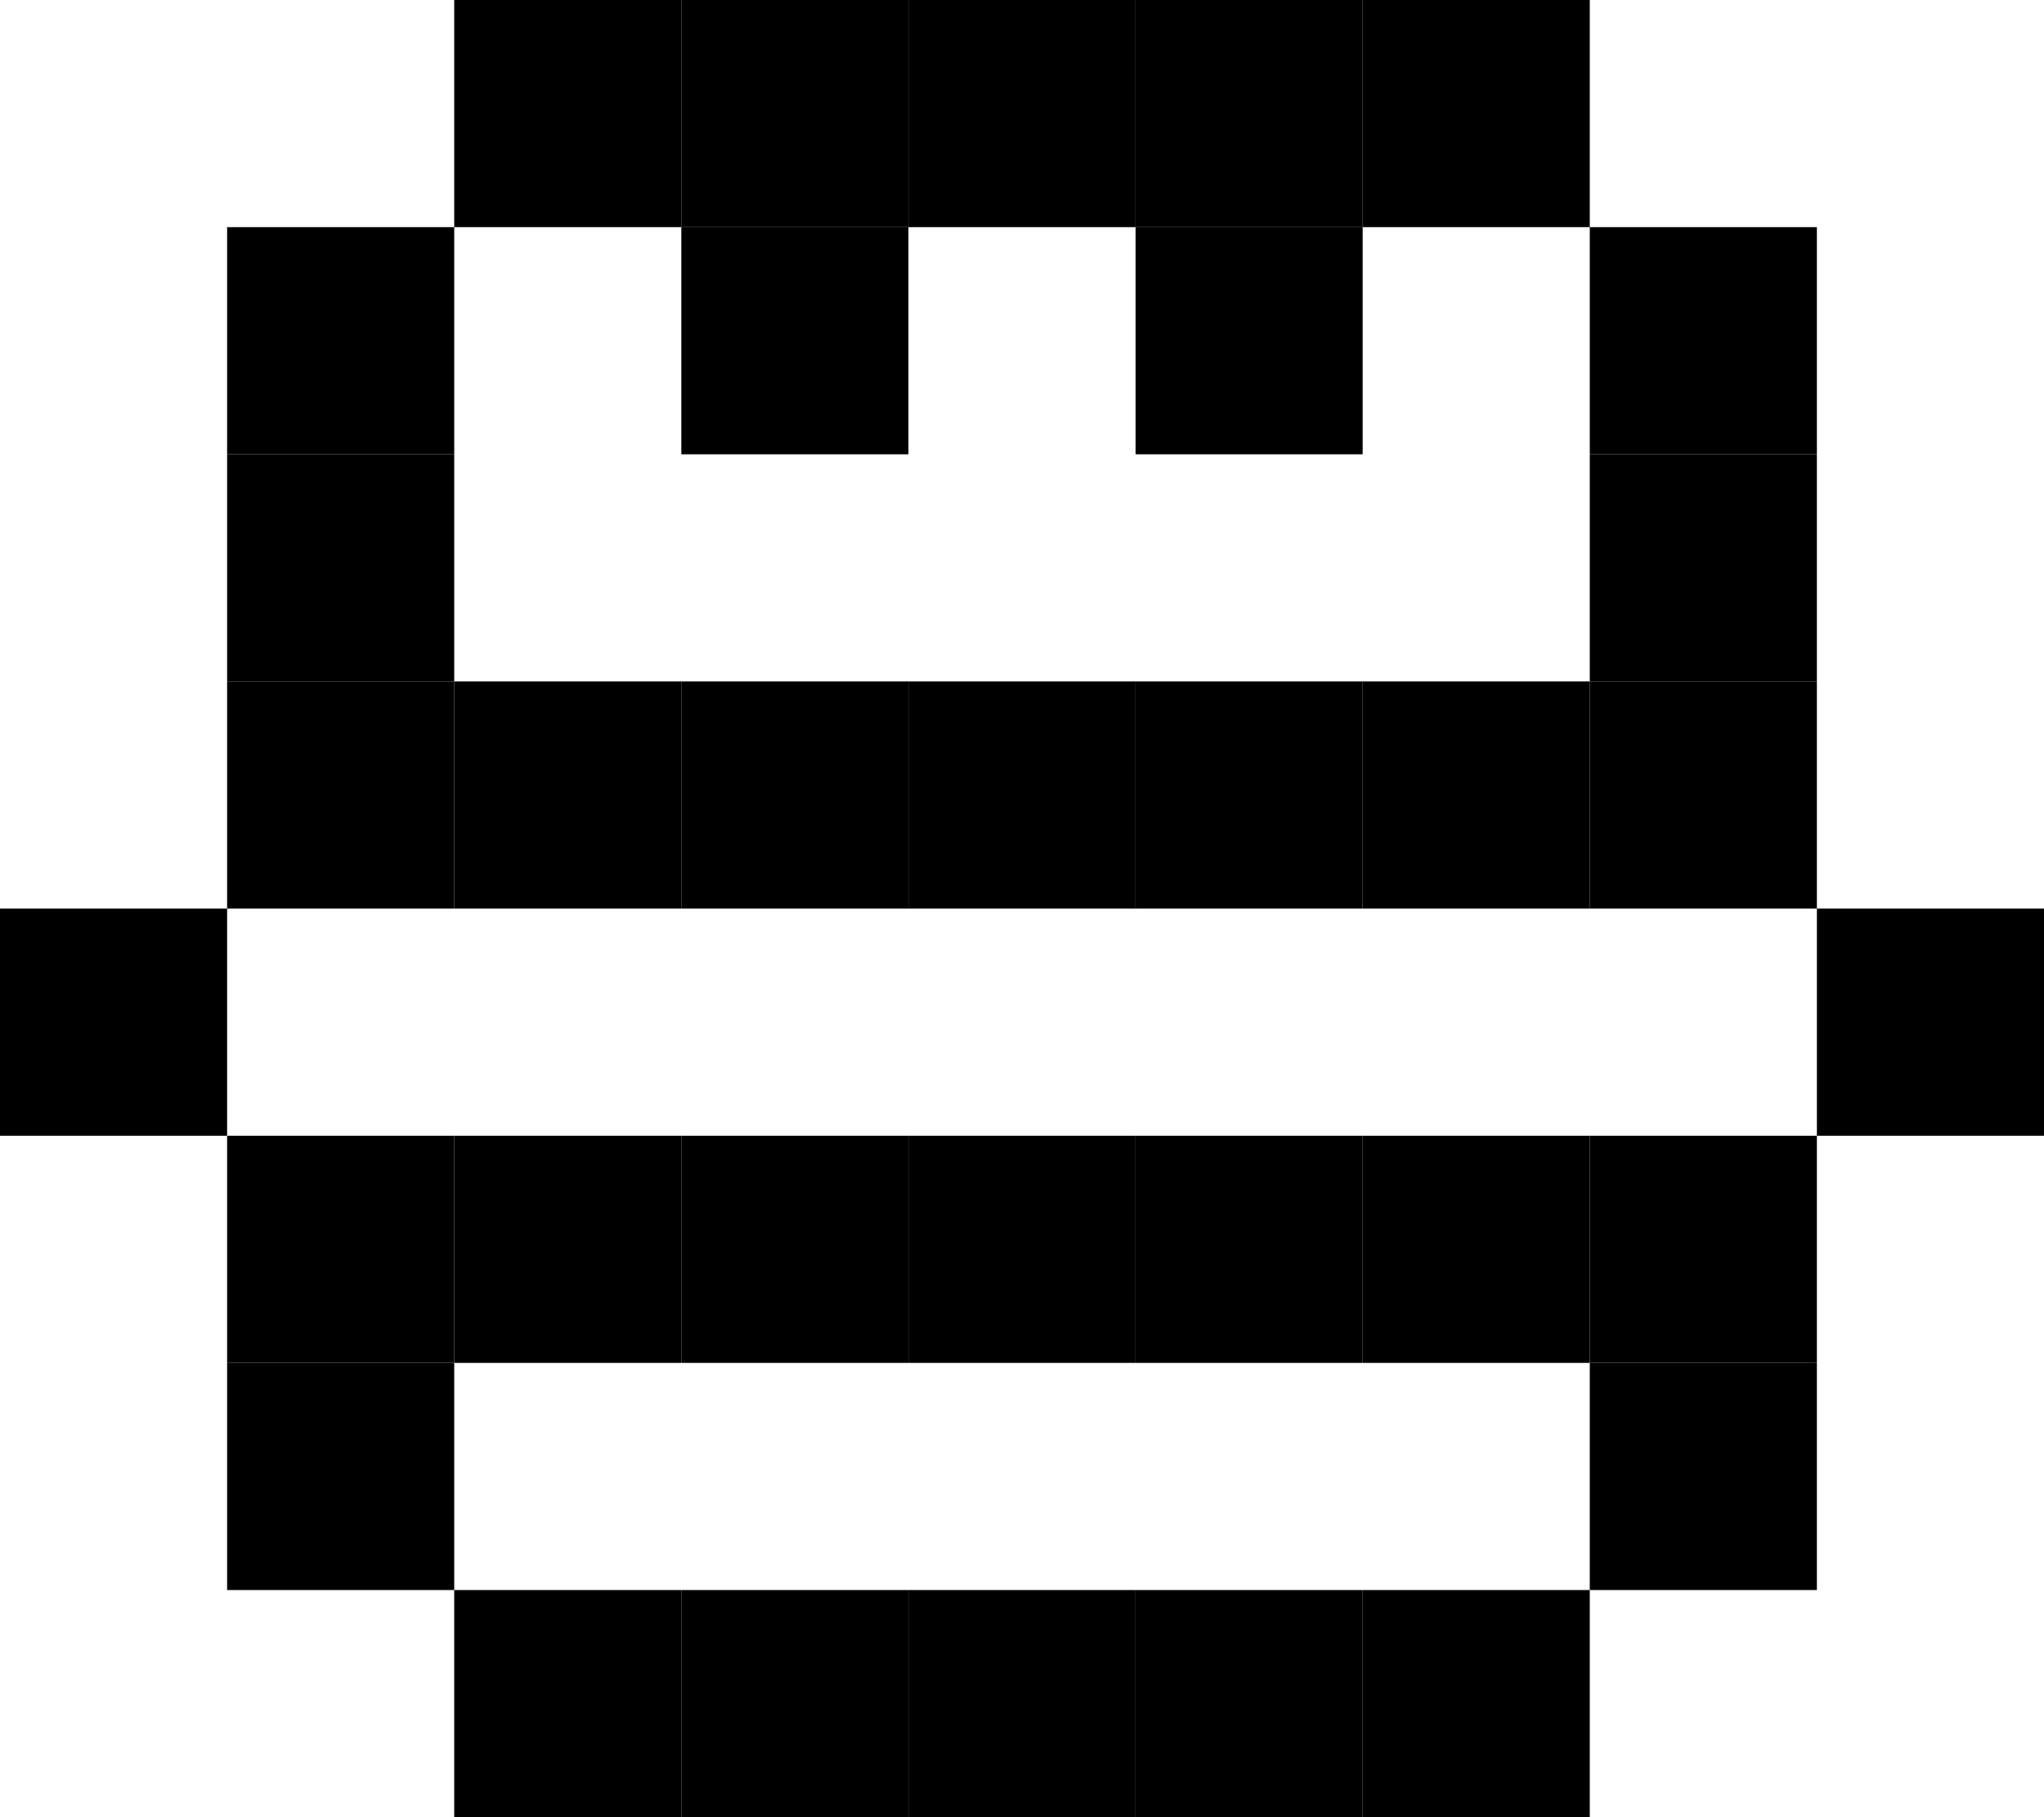
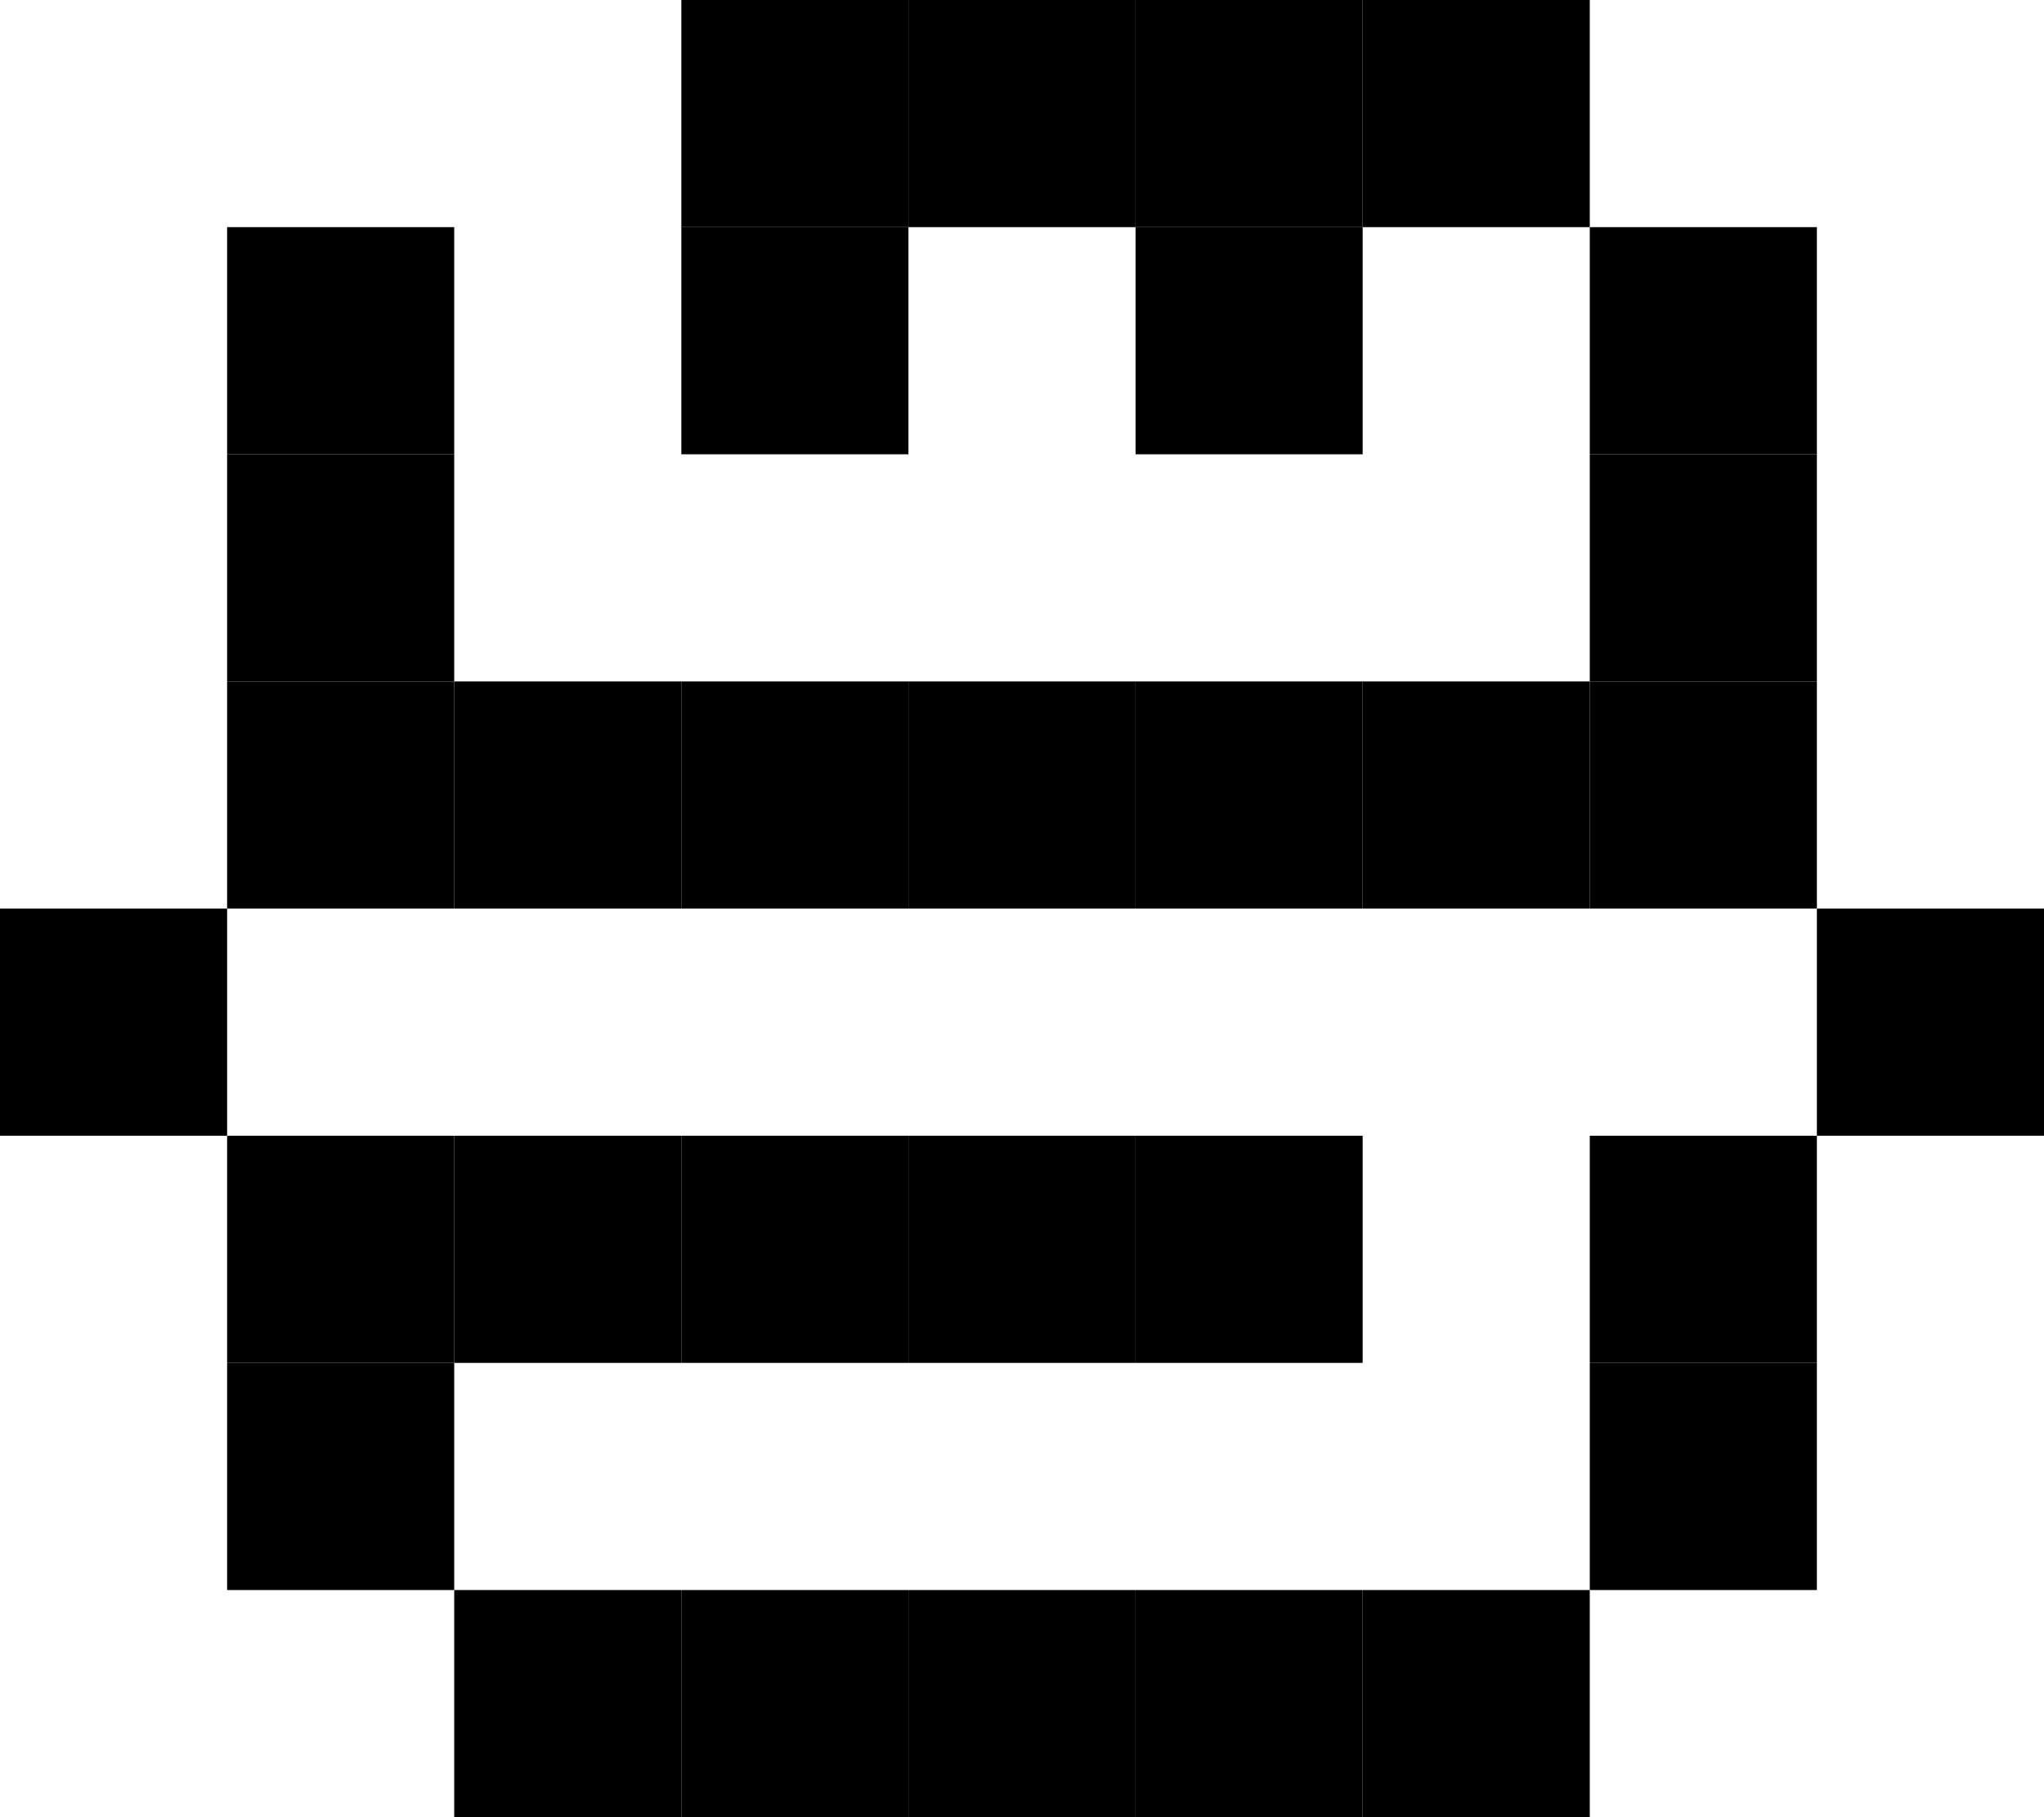
<svg xmlns="http://www.w3.org/2000/svg" id="base_layer" data-name="base layer" viewBox="0 0 8.82 7.84">
  <defs>
    <style>.cls-1{fill:none;}</style>
  </defs>
  <polygon class="cls-1" points="1.96 4.9 2.94 4.9 3.92 4.9 4.9 4.9 5.88 4.9 6.86 4.9 7.84 4.9 7.84 3.92 6.86 3.92 5.88 3.92 4.9 3.92 3.92 3.92 2.94 3.92 1.96 3.92 0.98 3.92 0.98 4.9 1.96 4.9" />
  <polygon class="cls-1" points="5.88 5.88 4.9 5.88 3.92 5.88 2.94 5.88 1.96 5.88 1.96 6.86 2.94 6.86 3.92 6.86 4.9 6.86 5.88 6.86 6.86 6.86 6.86 5.88 5.88 5.88" />
  <polygon class="cls-1" points="1.96 2.94 2.94 2.94 3.92 2.94 4.9 2.94 5.88 2.94 6.86 2.94 6.86 1.96 6.86 0.98 5.88 0.98 5.88 1.96 4.9 1.96 4.9 0.98 3.92 0.98 3.92 1.96 2.94 1.96 2.94 0.98 1.96 0.98 1.96 1.96 1.96 2.94" />
  <rect x="7.84" y="3.92" width="0.98" height="0.98" />
  <rect x="6.86" y="5.88" width="0.98" height="0.98" />
  <rect x="6.86" y="4.9" width="0.98" height="0.98" />
  <rect x="6.86" y="2.94" width="0.98" height="0.98" />
  <rect x="6.86" y="1.96" width="0.98" height="0.98" />
  <rect x="6.86" y="0.98" width="0.98" height="0.98" />
  <rect x="5.88" y="6.86" width="0.98" height="0.98" />
-   <rect x="5.88" y="4.9" width="0.98" height="0.98" />
  <rect x="5.88" y="2.94" width="0.98" height="0.98" />
  <rect x="5.88" width="0.98" height="0.98" />
  <rect x="4.9" y="6.86" width="0.98" height="0.98" />
  <rect x="4.9" y="4.9" width="0.98" height="0.98" />
  <rect x="4.9" y="2.94" width="0.98" height="0.98" />
  <rect x="4.9" y="0.98" width="0.98" height="0.98" />
  <rect x="4.9" width="0.98" height="0.98" />
  <rect x="3.92" y="6.86" width="0.98" height="0.98" />
  <rect x="3.92" y="4.9" width="0.98" height="0.98" />
  <rect x="3.92" y="2.94" width="0.98" height="0.98" />
  <rect x="3.92" width="0.98" height="0.98" />
  <rect x="2.94" y="6.86" width="0.98" height="0.98" />
  <rect x="2.94" y="4.9" width="0.98" height="0.98" />
  <rect x="2.94" y="2.94" width="0.98" height="0.98" />
  <rect x="2.94" y="0.98" width="0.98" height="0.98" />
  <rect x="2.94" width="0.98" height="0.98" />
  <rect x="1.96" y="6.86" width="0.98" height="0.98" />
  <rect x="1.96" y="4.9" width="0.98" height="0.98" />
  <rect x="1.96" y="2.94" width="0.98" height="0.98" />
-   <rect x="1.96" width="0.98" height="0.98" />
  <rect x="0.98" y="5.88" width="0.98" height="0.98" />
  <rect x="0.98" y="4.9" width="0.98" height="0.98" />
  <rect x="0.98" y="2.94" width="0.98" height="0.98" />
  <rect x="0.98" y="1.96" width="0.98" height="0.98" />
  <rect x="0.98" y="0.98" width="0.98" height="0.98" />
  <rect y="3.92" width="0.98" height="0.98" />
</svg>